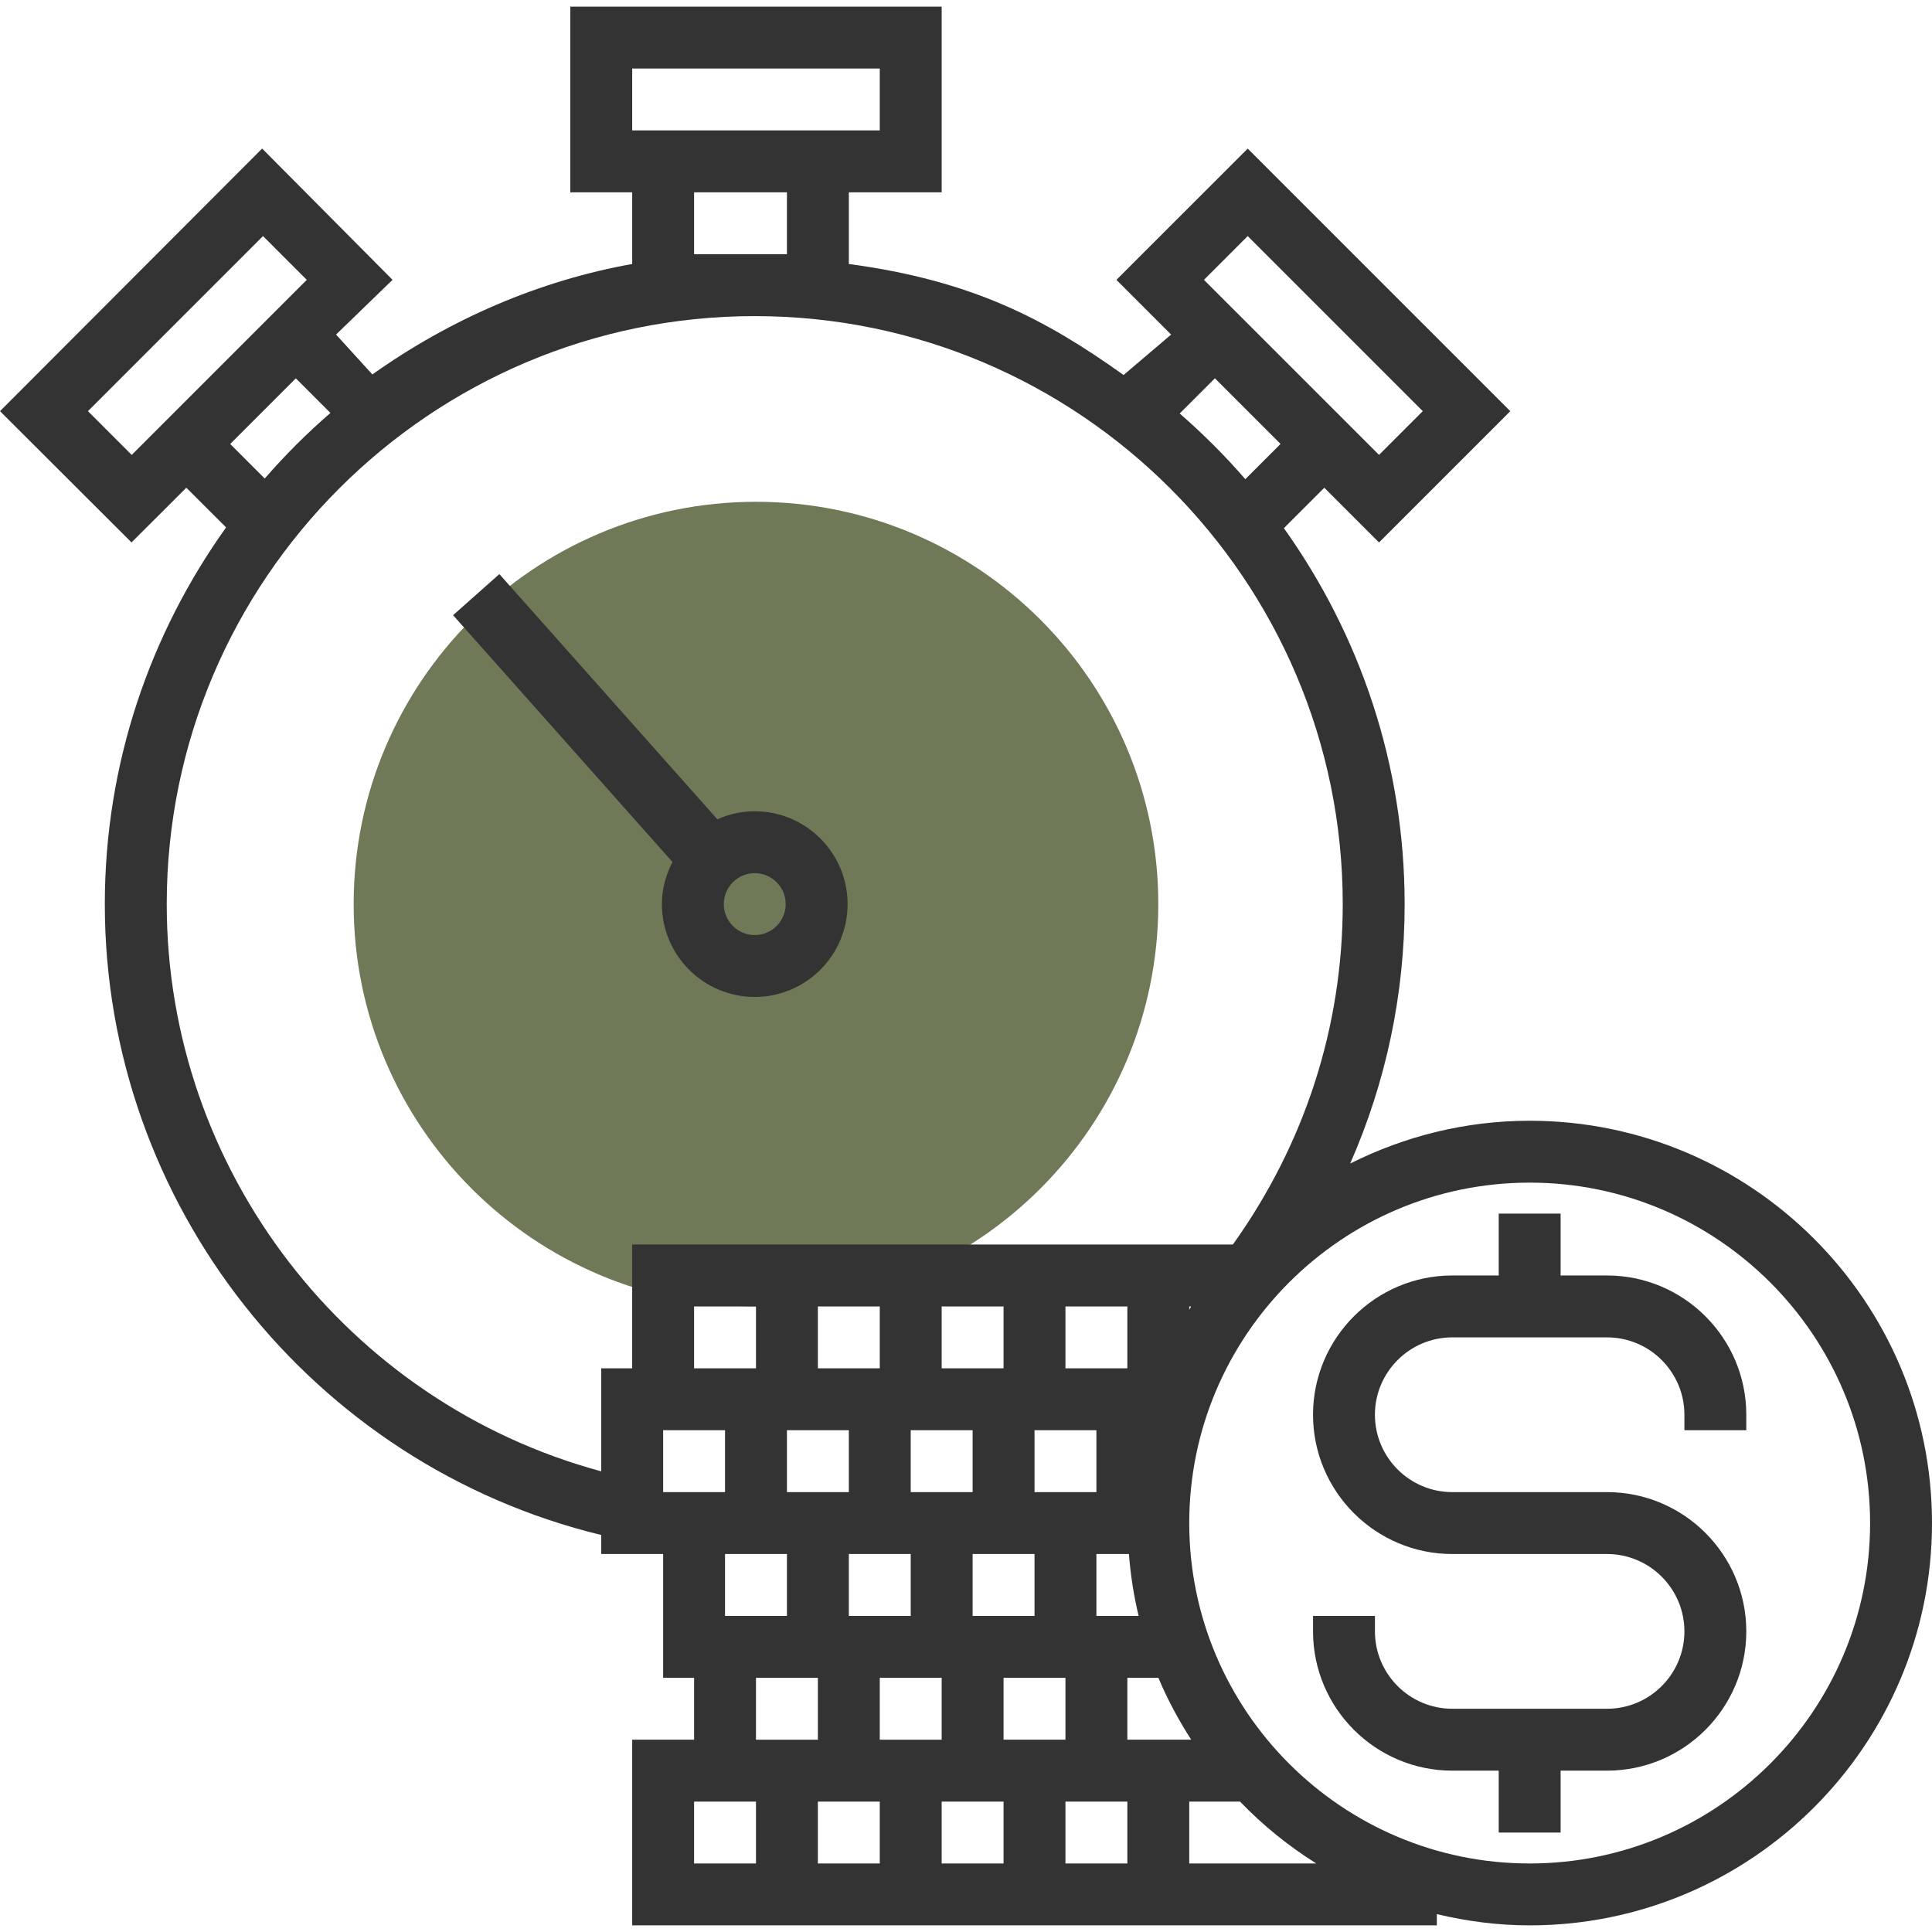
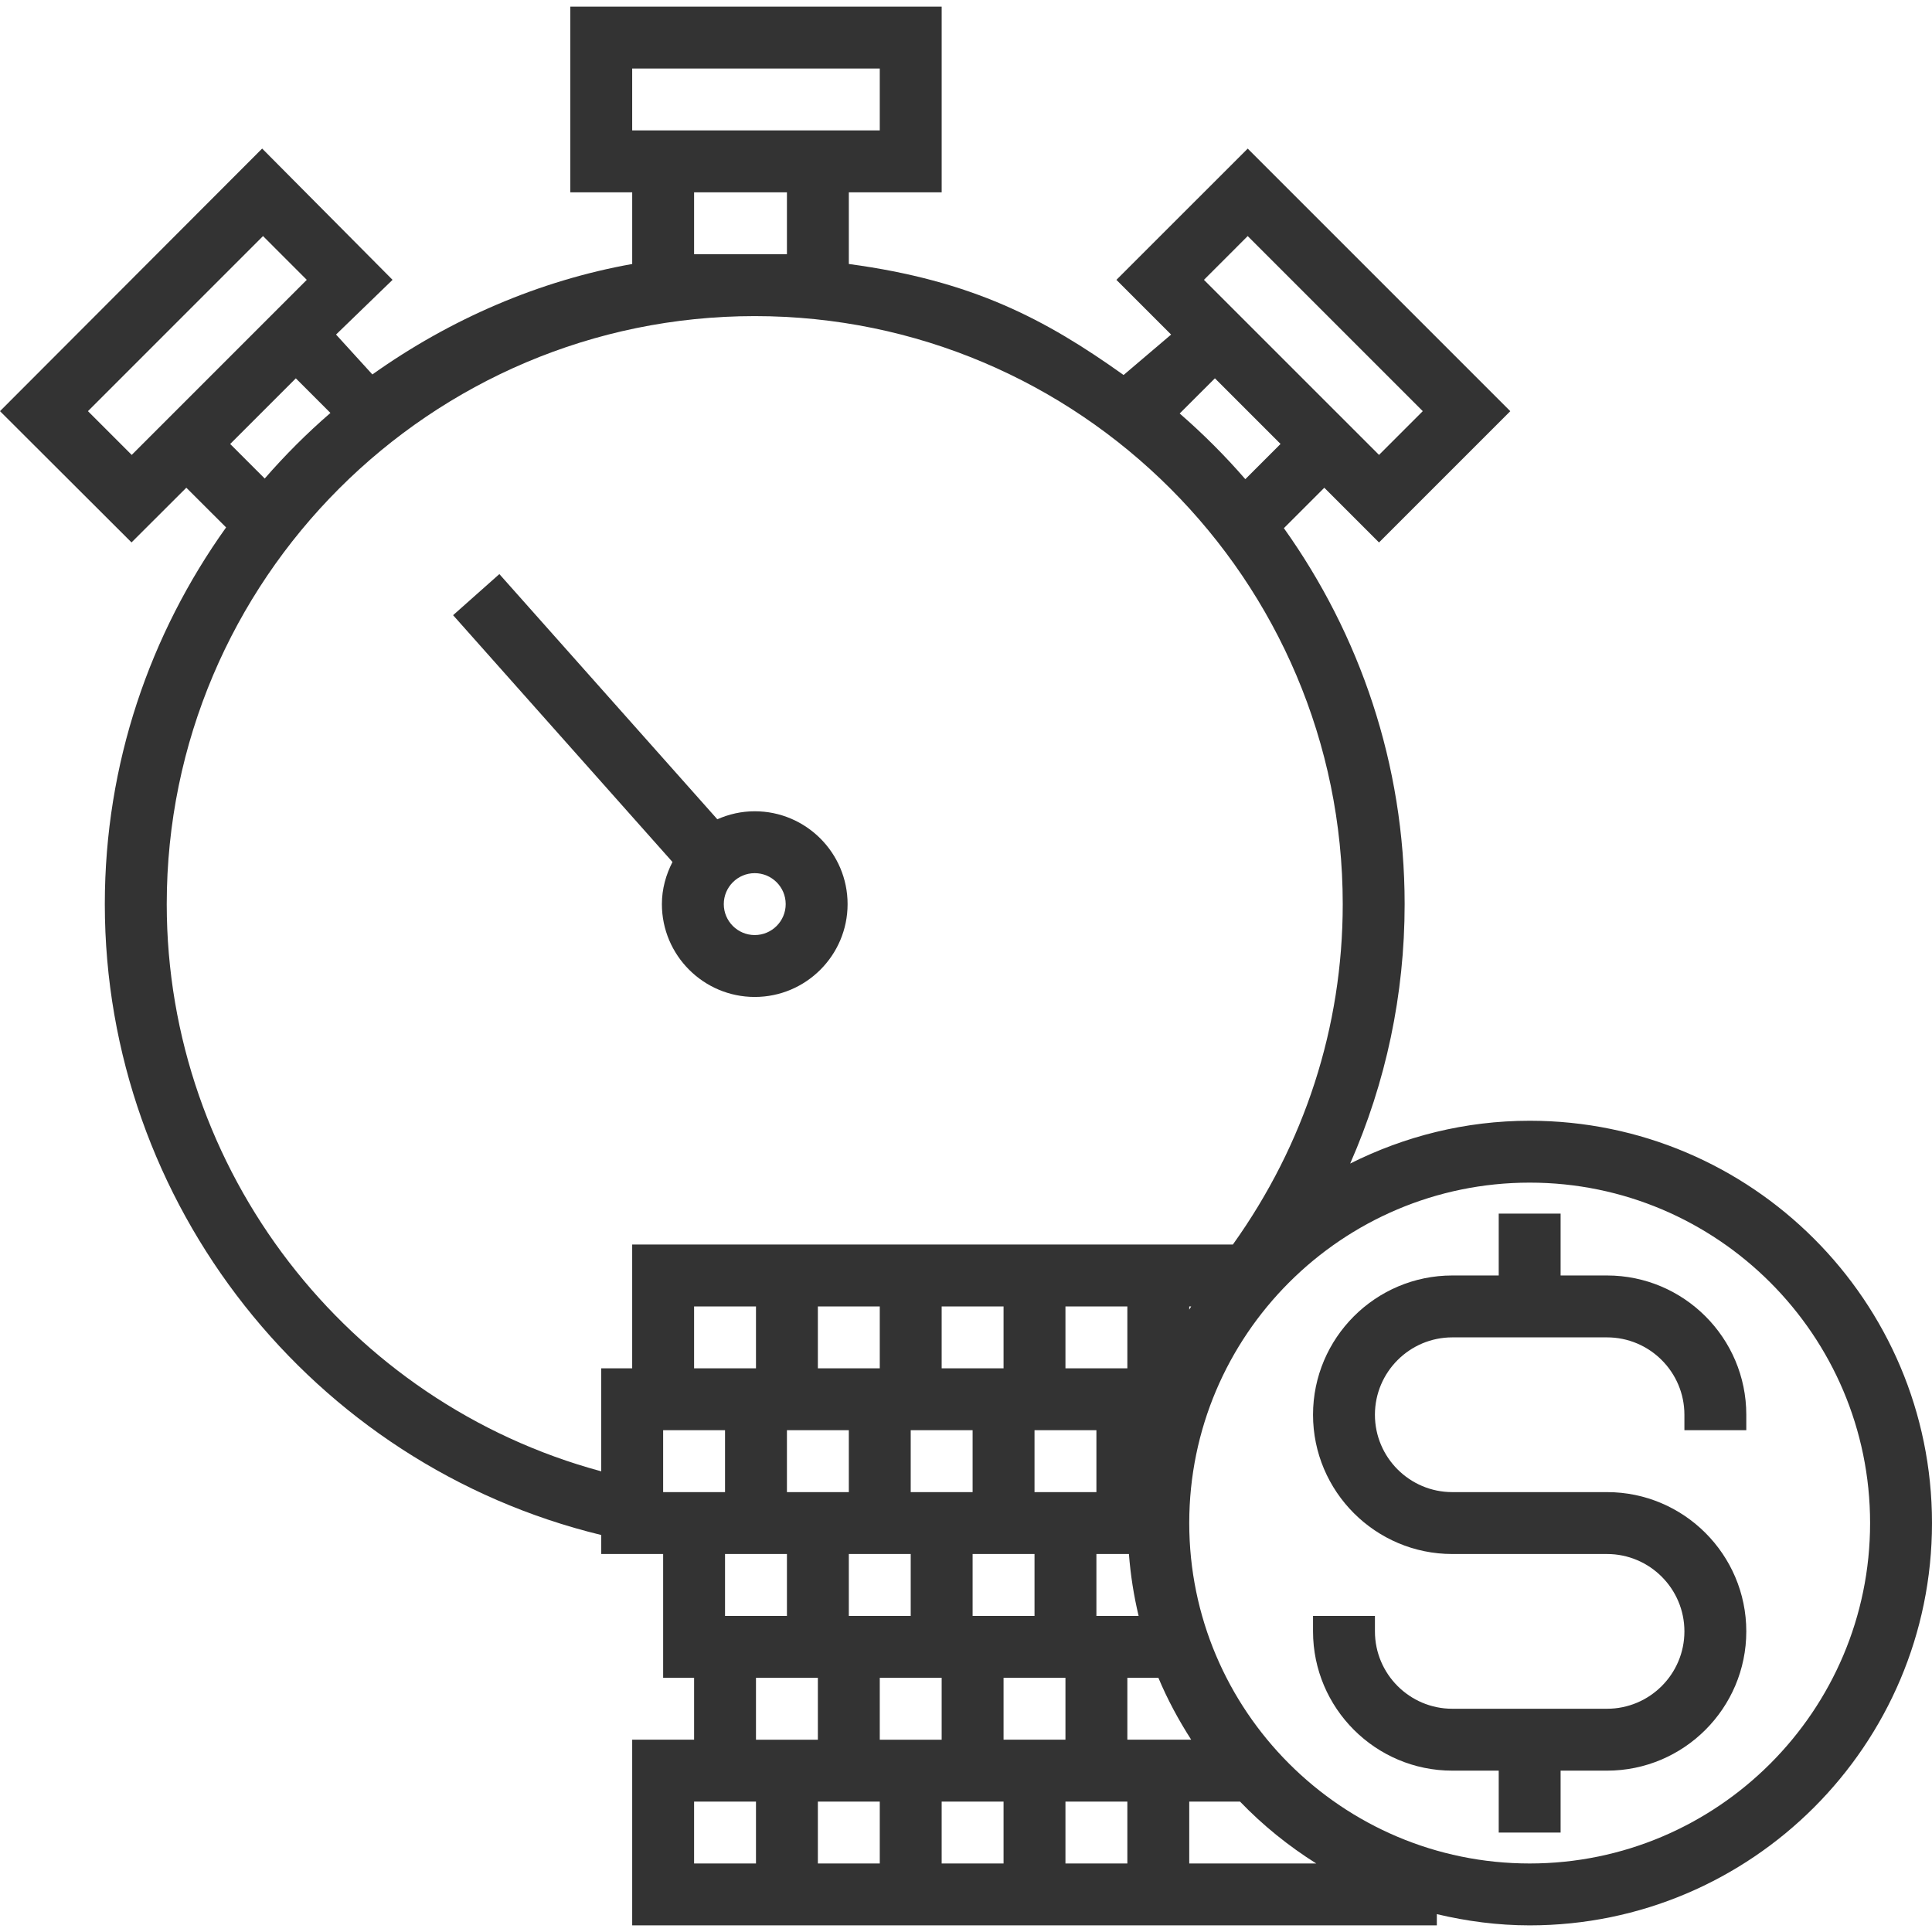
<svg xmlns="http://www.w3.org/2000/svg" stroke-width="0.501" stroke-linejoin="bevel" fill-rule="evenodd" overflow="visible" width="225pt" height="225pt" viewBox="0 0 225 225">
  <defs> </defs>
  <g id="Document" fill="none" stroke="black" font-family="Times New Roman" font-size="16" transform="scale(1 -1)">
    <g id="Spread" transform="translate(0 -225)">
      <g id="Layer 1">
        <g id="Group" fill-rule="evenodd" stroke-linejoin="miter" stroke="none" stroke-width="0.769" stroke-miterlimit="79.84">
          <g id="Group_1">
-             <path d="M 134.895,119.707 C 134.895,145.57 113.904,166.561 88.041,166.561 C 62.178,166.561 41.187,145.57 41.187,119.707 C 41.187,93.844 62.178,72.853 88.041,72.853 C 113.904,72.853 134.895,93.844 134.895,119.707 Z" fill="#6f7957" marker-start="none" marker-end="none" />
            <path d="M 178.145,94.478 C 170.627,94.478 163.541,92.654 157.241,89.493 C 161.404,98.961 163.584,109.172 163.584,119.707 C 163.584,136.026 158.341,151.117 149.521,163.49 L 154.228,168.197 L 160.6,161.825 L 175.889,177.114 L 145.308,207.694 L 130.016,192.407 L 136.388,186.035 L 130.852,181.328 C 121.745,187.823 113.271,192.317 98.855,194.256 L 98.855,202.603 L 109.667,202.603 L 109.667,224.228 L 66.418,224.228 L 66.418,202.603 L 73.626,202.603 L 73.626,194.256 C 62.813,192.324 52.459,187.855 43.366,181.392 L 39.135,186.038 L 45.716,192.41 L 30.53,207.699 L 0,177.118 L 15.317,161.83 L 21.7,168.201 L 26.331,163.577 C 17.472,151.183 12.207,136.064 12.207,119.708 C 12.207,84.792 36.362,54.401 70.021,46.235 L 70.021,44.022 L 77.229,44.022 L 77.229,29.605 L 80.834,29.605 L 80.834,22.397 L 73.625,22.397 L 73.625,0.772 L 167.333,0.772 L 167.333,2.081 C 170.81,1.256 174.419,0.772 178.145,0.772 C 203.98,0.772 225,21.791 225,47.626 C 225,73.46 203.979,94.478 178.145,94.478 Z M 116.874,22.396 L 116.874,29.604 L 124.082,29.604 L 124.082,22.396 L 116.874,22.396 Z M 113.27,58.437 L 113.27,51.229 L 106.062,51.229 L 106.062,58.437 L 113.27,58.437 Z M 120.479,51.229 L 120.479,58.437 L 127.687,58.437 L 127.687,51.229 L 120.479,51.229 Z M 120.479,44.02 L 120.479,36.812 L 113.27,36.812 L 113.27,44.02 L 120.479,44.02 Z M 127.687,36.812 L 127.687,44.02 L 131.475,44.02 C 131.663,41.558 132.045,39.155 132.603,36.812 L 127.687,36.812 Z M 124.082,65.645 L 124.082,72.853 L 131.291,72.853 L 131.291,65.645 L 124.082,65.645 Z M 116.874,65.645 L 109.666,65.645 L 109.666,72.853 L 116.874,72.853 L 116.874,65.645 Z M 102.458,65.645 L 95.249,65.645 L 95.249,72.853 L 102.458,72.853 L 102.458,65.645 Z M 88.041,65.645 L 80.833,65.645 L 80.833,72.853 L 88.041,72.853 L 88.041,65.645 Z M 98.854,58.437 L 98.854,51.229 L 91.646,51.229 L 91.646,58.437 L 98.854,58.437 Z M 106.062,44.02 L 106.062,36.812 L 98.854,36.812 L 98.854,44.02 L 106.062,44.02 Z M 109.666,29.604 L 109.666,22.395 L 102.458,22.395 L 102.458,29.604 L 109.666,29.604 L 109.666,29.604 Z M 102.458,15.188 L 102.458,7.98 L 95.249,7.98 L 95.249,15.188 L 102.458,15.188 Z M 109.666,15.188 L 116.874,15.188 L 116.874,7.98 L 109.666,7.98 L 109.666,15.188 Z M 124.082,15.188 L 131.291,15.188 L 131.291,7.98 L 124.082,7.98 L 124.082,15.188 Z M 131.291,22.396 L 131.291,29.604 L 134.906,29.604 C 135.962,27.078 137.263,24.678 138.726,22.396 L 131.291,22.396 Z M 138.499,72.853 L 138.726,72.853 C 138.646,72.731 138.574,72.605 138.499,72.478 L 138.499,72.853 Z M 145.307,197.507 L 165.696,177.118 L 160.6,172.022 L 140.211,192.41 L 145.307,197.507 Z M 141.487,180.942 L 149.131,173.298 L 145.03,169.196 C 142.665,171.924 140.11,174.476 137.386,176.844 L 141.487,180.942 Z M 73.624,209.811 L 73.624,217.019 L 102.458,217.019 L 102.458,209.811 L 100.511,209.811 L 75.282,209.811 L 73.624,209.811 Z M 80.833,195.395 L 80.833,202.603 L 91.646,202.603 L 91.646,195.395 L 80.833,195.395 Z M 10.243,177.118 L 30.631,197.507 L 35.727,192.41 L 15.339,172.021 L 10.243,177.118 Z M 26.807,173.294 L 34.452,180.938 L 38.481,176.908 C 35.749,174.548 33.197,171.992 30.829,169.271 L 26.807,173.294 Z M 19.418,119.707 C 19.418,157.468 50.137,188.186 87.896,188.186 C 125.656,188.186 156.375,157.468 156.375,119.707 C 156.375,105.402 151.931,91.743 143.58,80.062 L 73.624,80.062 L 73.624,65.645 L 70.02,65.645 L 70.02,53.65 C 40.46,61.63 19.418,88.701 19.418,119.707 Z M 77.229,58.437 L 84.437,58.437 L 84.437,51.229 L 77.229,51.229 L 77.229,58.437 Z M 91.646,44.02 L 91.646,36.812 L 84.437,36.812 L 84.437,44.02 L 91.646,44.02 Z M 88.041,29.604 L 95.249,29.604 L 95.249,22.395 L 88.041,22.395 L 88.041,29.604 Z M 80.833,15.188 L 88.041,15.188 L 88.041,7.98 L 80.833,7.98 L 80.833,15.188 Z M 138.499,7.98 L 138.499,15.188 L 144.413,15.188 C 147.059,12.435 150.043,10.023 153.29,7.98 L 138.499,7.98 Z M 178.145,7.98 C 156.285,7.98 138.499,25.766 138.499,47.625 C 138.499,69.483 156.285,87.271 178.145,87.271 C 200.004,87.271 217.79,69.484 217.79,47.625 C 217.79,25.765 200.003,7.98 178.145,7.98 Z" fill="#333333" marker-start="none" marker-end="none" />
            <path d="M 187.154,76.458 L 181.748,76.458 L 181.748,83.666 L 174.54,83.666 L 174.54,76.458 L 169.134,76.458 C 160.192,76.458 152.915,69.181 152.915,60.239 C 152.915,51.297 160.192,44.02 169.134,44.02 L 187.155,44.02 C 192.121,44.02 196.166,39.98 196.166,35.01 C 196.166,30.04 192.122,25.999 187.155,25.999 L 169.134,25.999 C 164.168,25.999 160.124,30.04 160.124,35.01 L 160.124,36.812 L 152.915,36.812 L 152.915,35.01 C 152.915,26.068 160.192,18.791 169.134,18.791 L 174.54,18.791 L 174.54,11.583 L 181.748,11.583 L 181.748,18.791 L 187.154,18.791 C 196.097,18.791 203.373,26.068 203.373,35.01 C 203.373,43.952 196.097,51.229 187.154,51.229 L 169.133,51.229 C 164.167,51.229 160.123,55.269 160.123,60.239 C 160.123,65.209 164.166,69.25 169.133,69.25 L 187.154,69.25 C 192.121,69.25 196.165,65.209 196.165,60.239 L 196.165,58.437 L 203.373,58.437 L 203.373,60.239 C 203.373,69.181 196.097,76.458 187.154,76.458 Z" fill="#333333" marker-start="none" marker-end="none" />
-             <path d="M 77.084,119.707 C 77.084,113.746 81.935,108.895 87.897,108.895 C 93.859,108.895 98.71,113.745 98.71,119.707 C 98.71,125.669 93.859,130.52 87.897,130.52 C 86.344,130.52 84.873,130.178 83.54,129.587 L 58.155,158.142 L 52.767,153.356 L 78.317,124.613 C 77.557,123.132 77.084,121.481 77.084,119.707 Z M 91.501,119.707 C 91.501,117.718 89.882,116.103 87.896,116.103 C 85.91,116.103 84.292,117.718 84.292,119.707 C 84.292,121.697 85.91,123.312 87.896,123.312 C 89.883,123.311 91.501,121.697 91.501,119.707 Z" fill="#333333" marker-start="none" marker-end="none" />
+             <path d="M 77.084,119.707 C 77.084,113.746 81.935,108.895 87.897,108.895 C 93.859,108.895 98.71,113.745 98.71,119.707 C 98.71,125.669 93.859,130.52 87.897,130.52 C 86.344,130.52 84.873,130.178 83.54,129.587 L 58.155,158.142 L 52.767,153.356 L 78.317,124.613 C 77.557,123.132 77.084,121.481 77.084,119.707 Z M 91.501,119.707 C 91.501,117.718 89.882,116.103 87.896,116.103 C 85.91,116.103 84.292,117.718 84.292,119.707 C 84.292,121.697 85.91,123.312 87.896,123.312 C 89.883,123.311 91.501,121.697 91.501,119.707 " fill="#333333" marker-start="none" marker-end="none" />
          </g>
        </g>
      </g>
    </g>
  </g>
</svg>